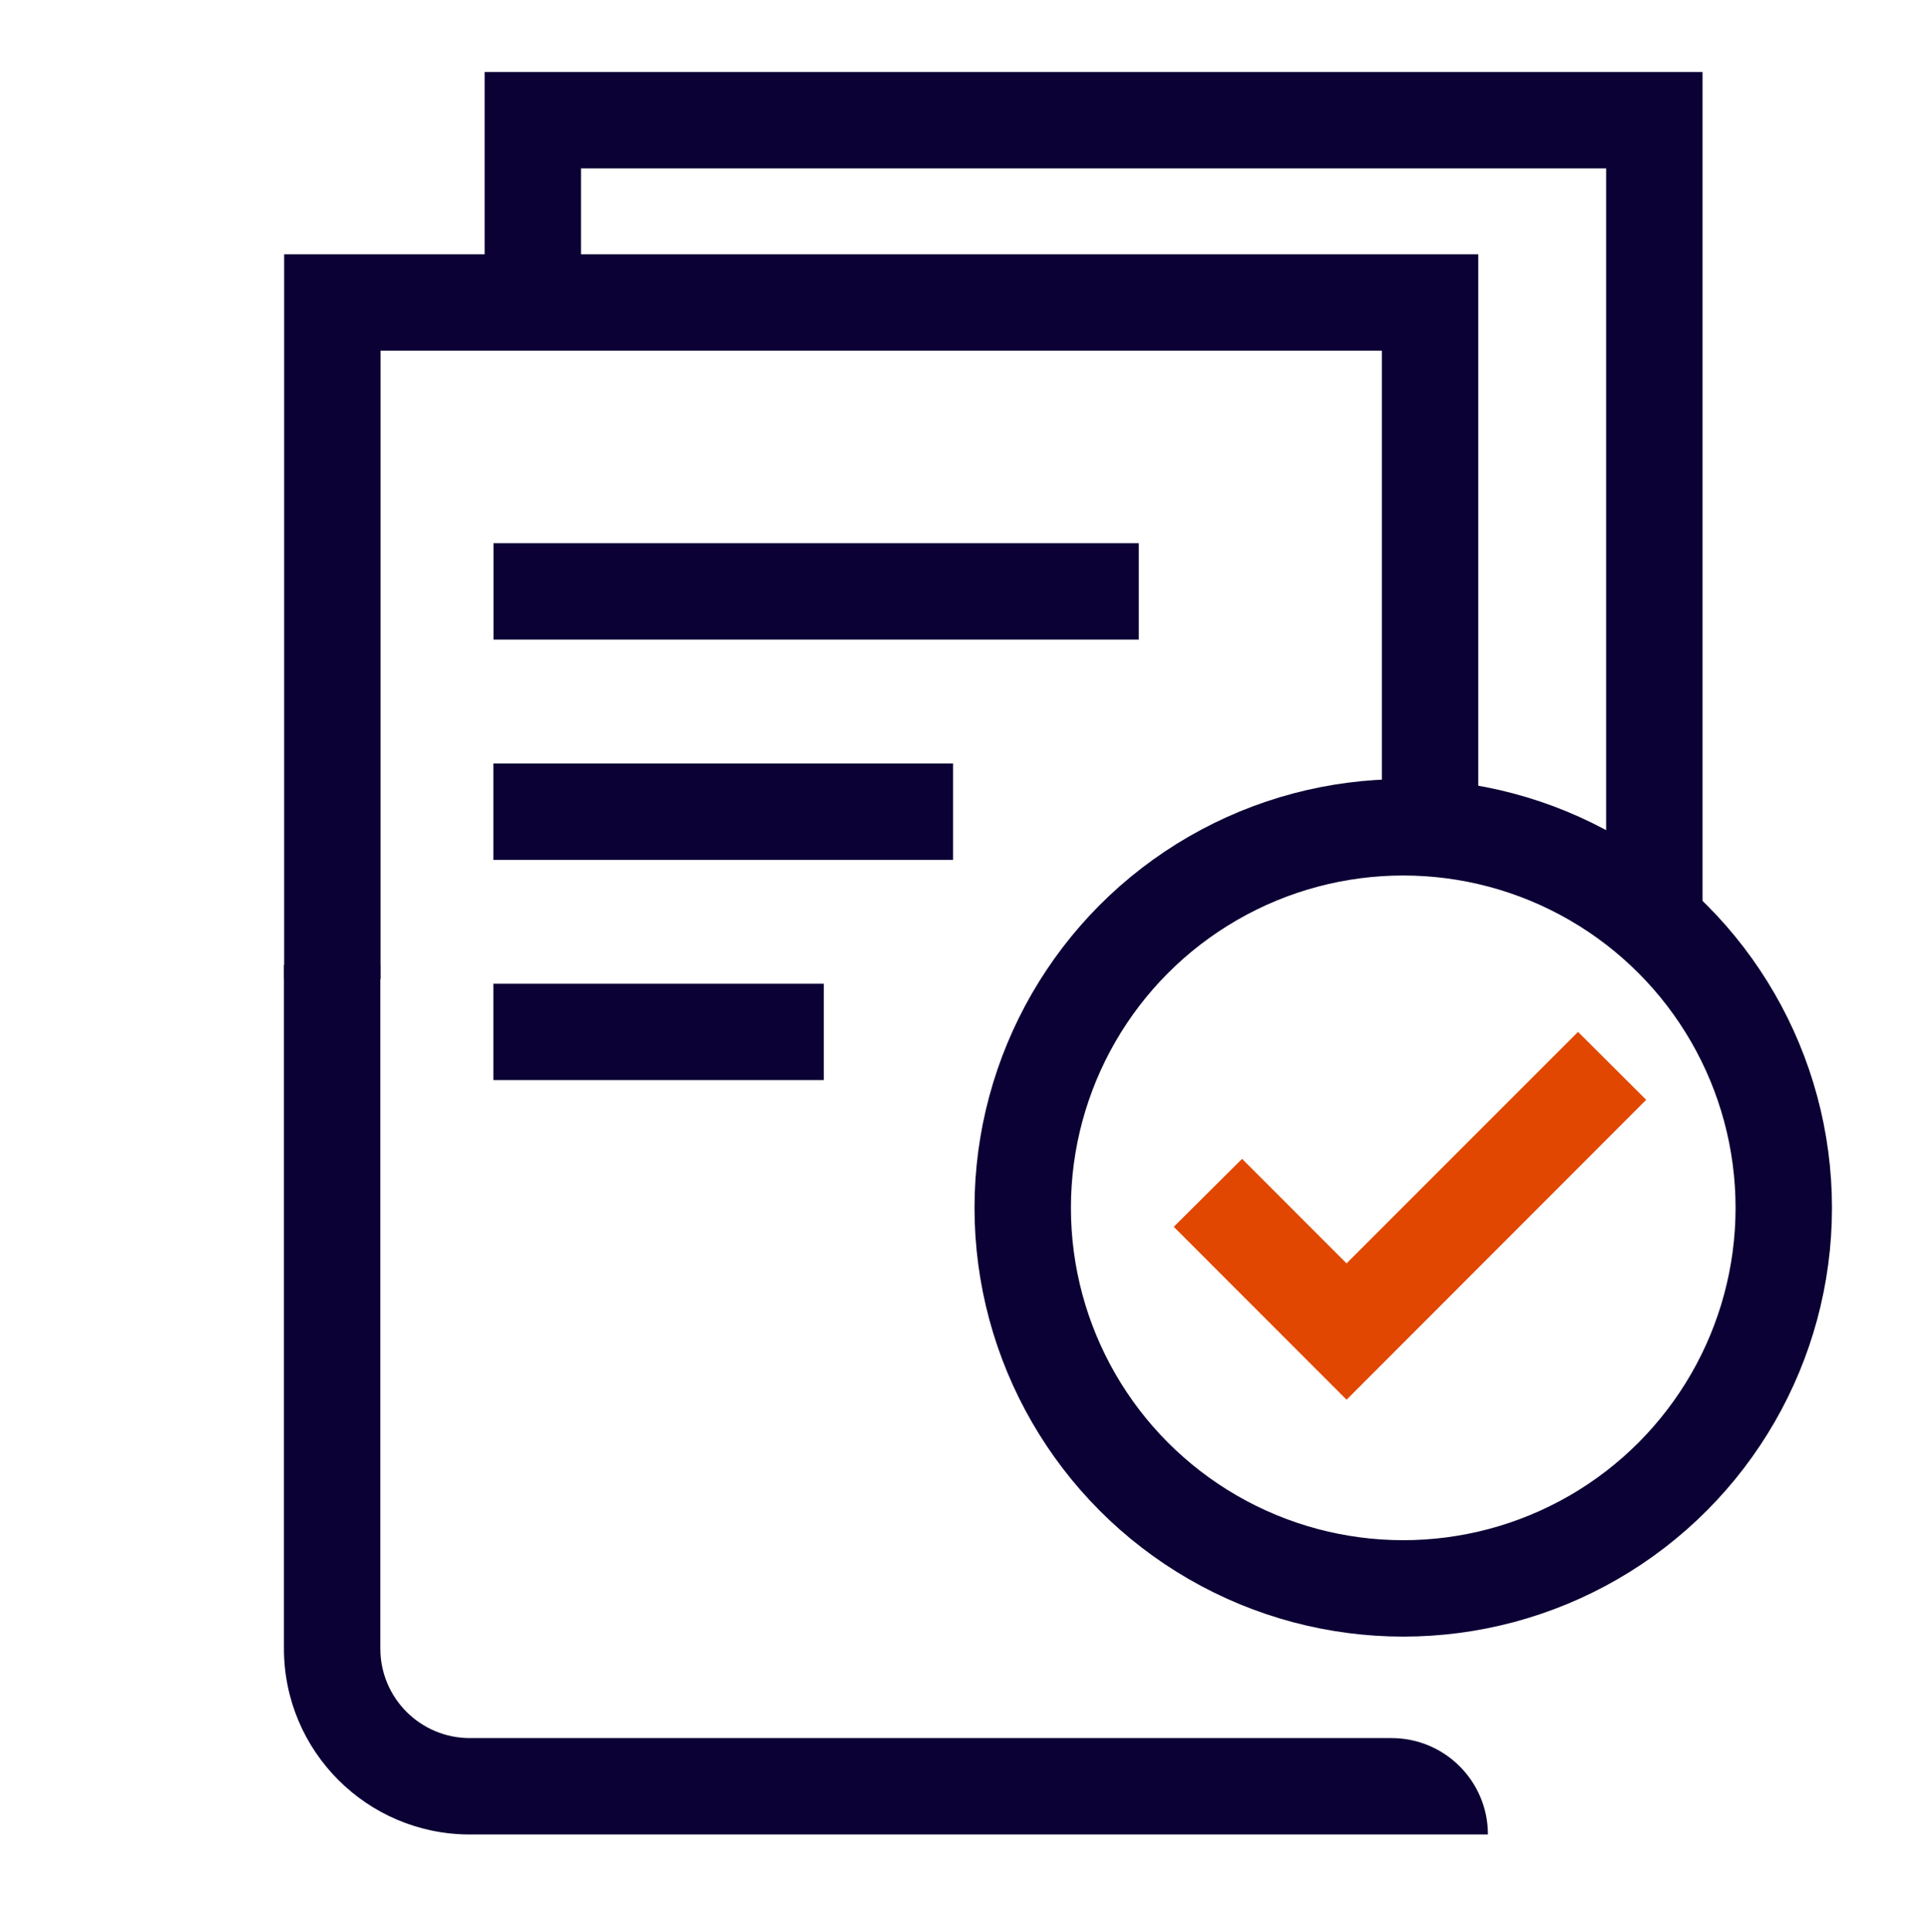
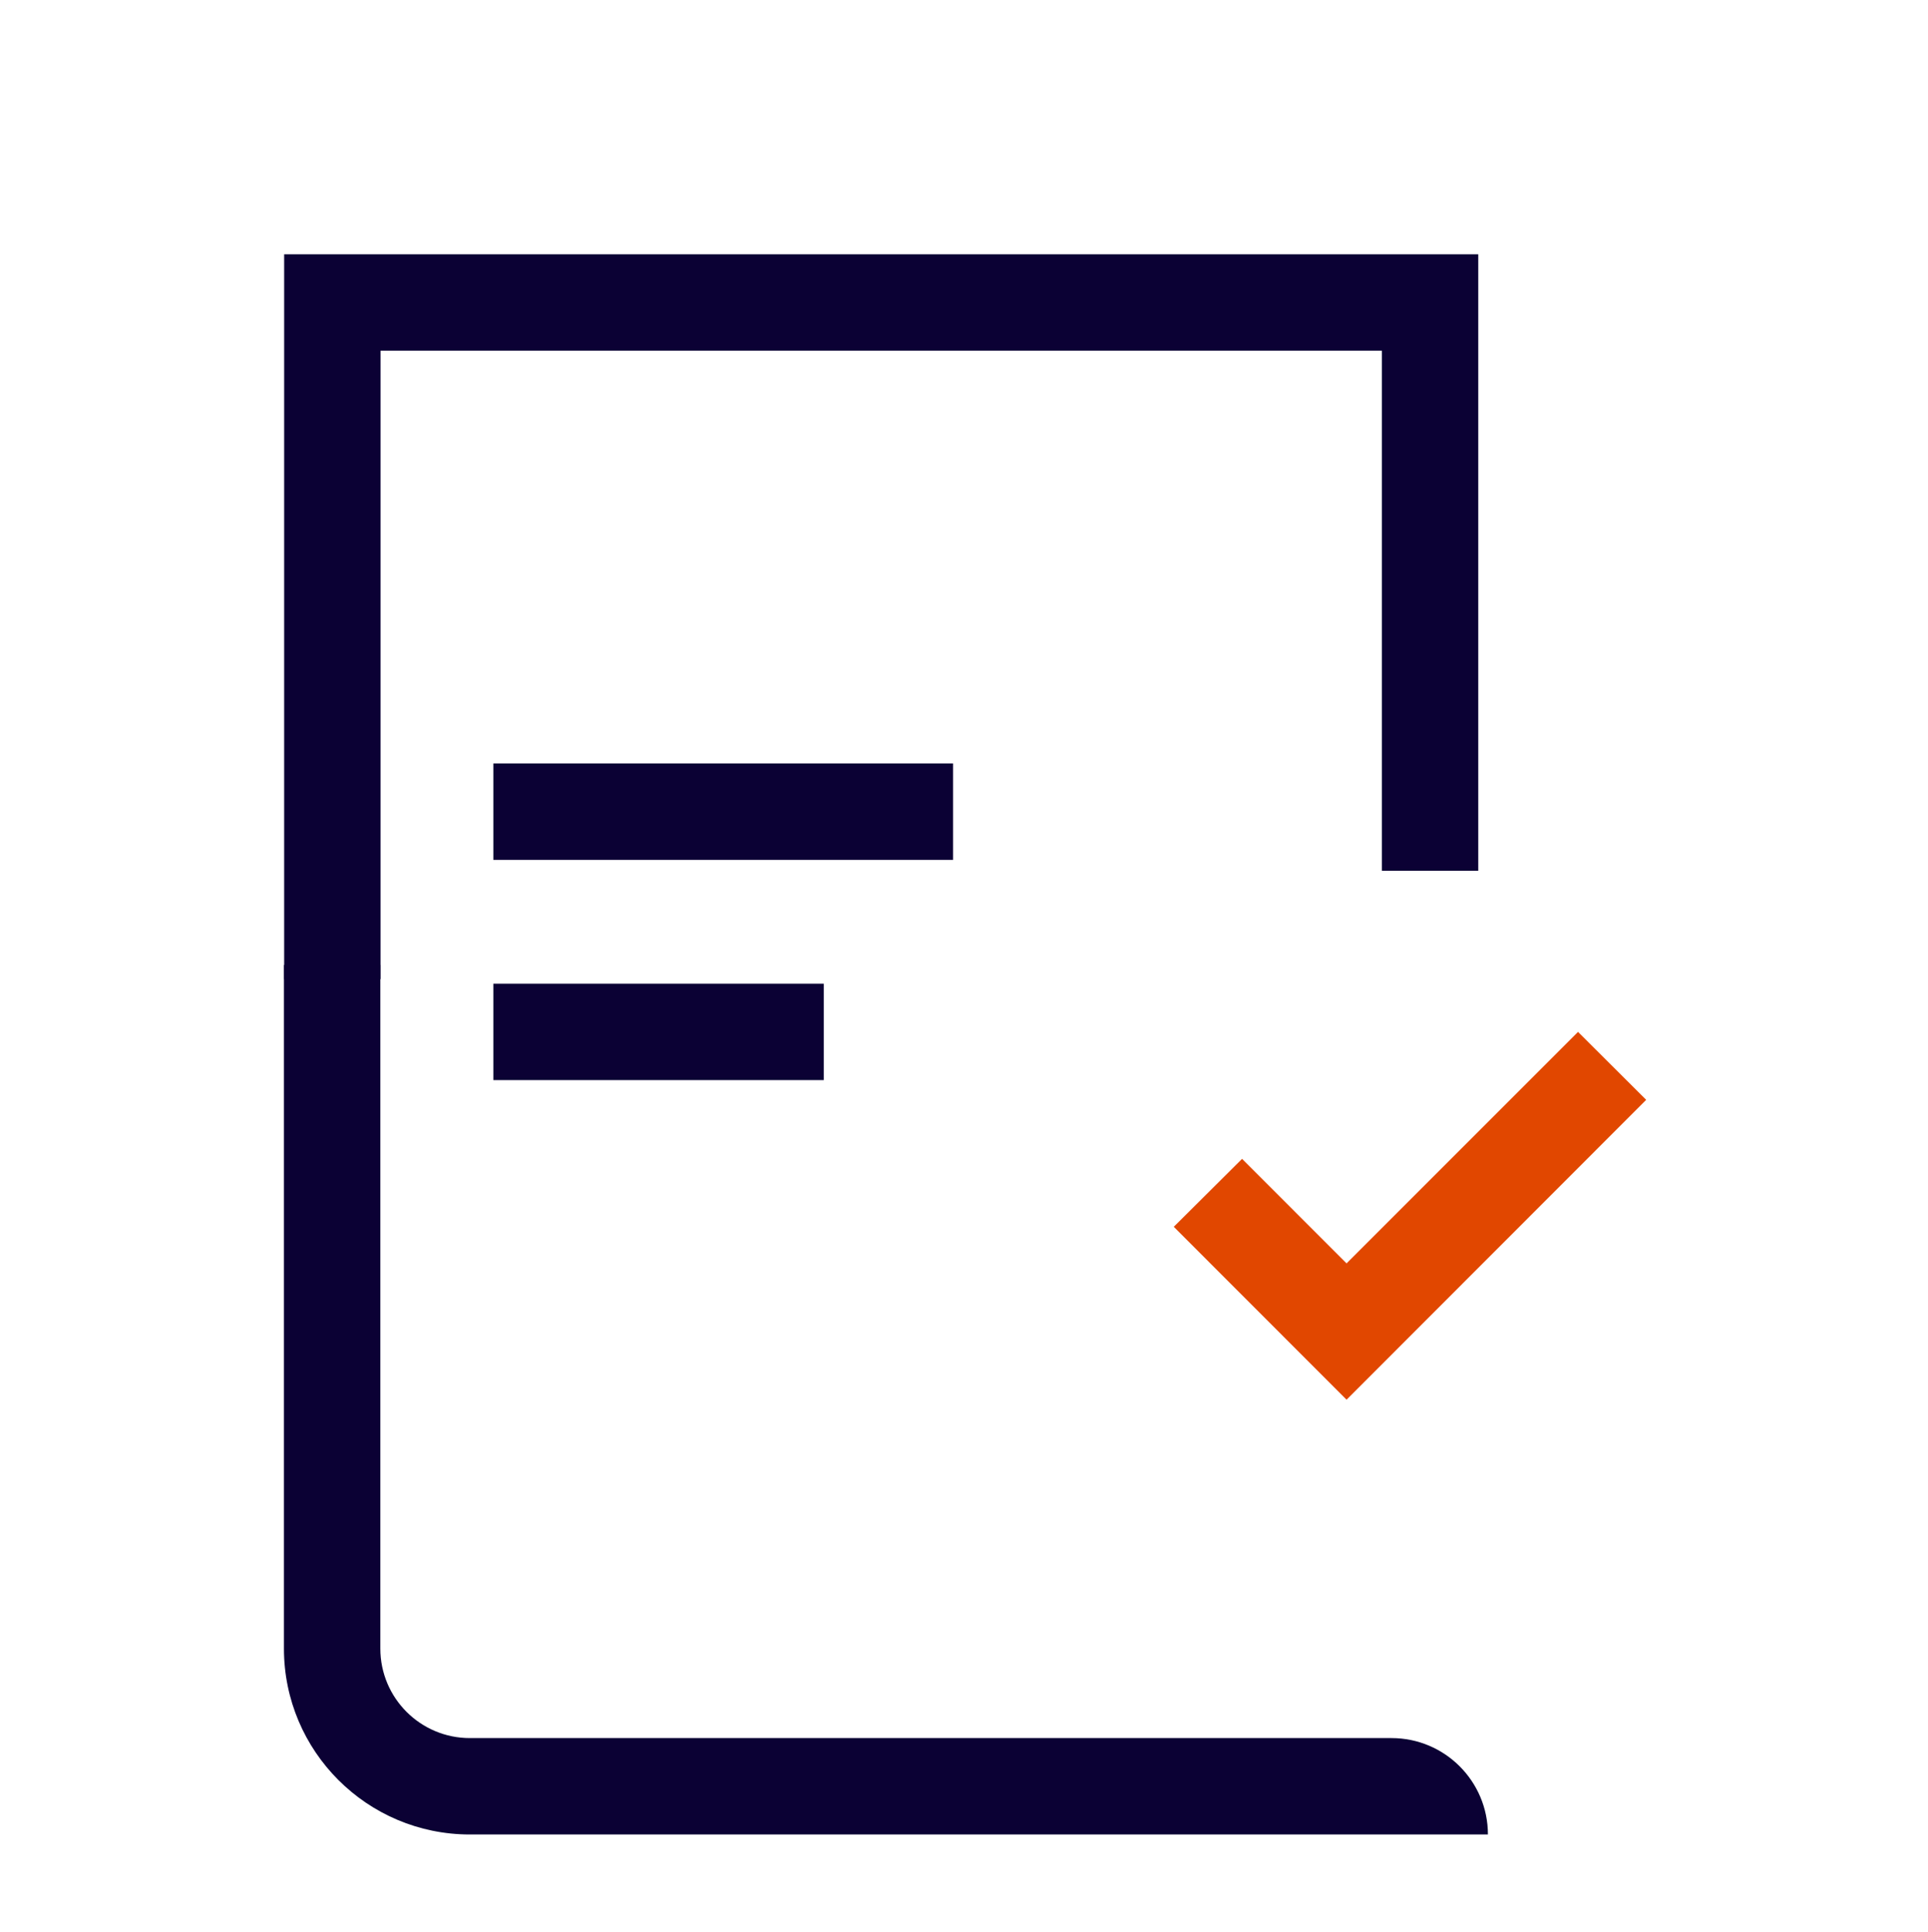
<svg xmlns="http://www.w3.org/2000/svg" width="550" height="551" viewBox="0 0 550 551" fill="none">
  <g clip-path="url(#clip0_456_7)">
-     <circle cx="400.303" cy="344.537" r="108.553" stroke="#0B0134" stroke-width="27.5" />
    <path d="M108.5 470.25C108.5 484.353 119.933 495.785 134.036 495.785H396.957C412.145 495.785 424.457 508.098 424.457 523.285H134.036C104.745 523.285 81 499.54 81 470.25V275.26H108.5V470.25Z" fill="#0B0134" />
    <path d="M384.134 399.268L334.842 349.942L354.321 330.561L384.134 360.375L450.162 294.347L469.608 313.728L384.134 399.268Z" fill="#E14700" />
    <path d="M94.811 279.31L94.811 86.286H407.95V248.391" stroke="#0B0134" stroke-width="27.5" />
-     <path d="M152 83.372V34.286H471.929V257.226" stroke="#0B0134" stroke-width="27.5" />
-     <path d="M324.86 168.7H140.77" stroke="#0B0134" stroke-width="27.5" />
    <path d="M271.87 231.523H140.737" stroke="#0B0134" stroke-width="27.5" />
    <path d="M235 294.347L140.737 294.347" stroke="#0B0134" stroke-width="27.5" />
  </g>
  <defs>
    <clipPath id="clip0_456_7">
      <rect width="550" height="550" fill="white" transform="translate(0 0.234)" />
    </clipPath>
  </defs>
</svg>